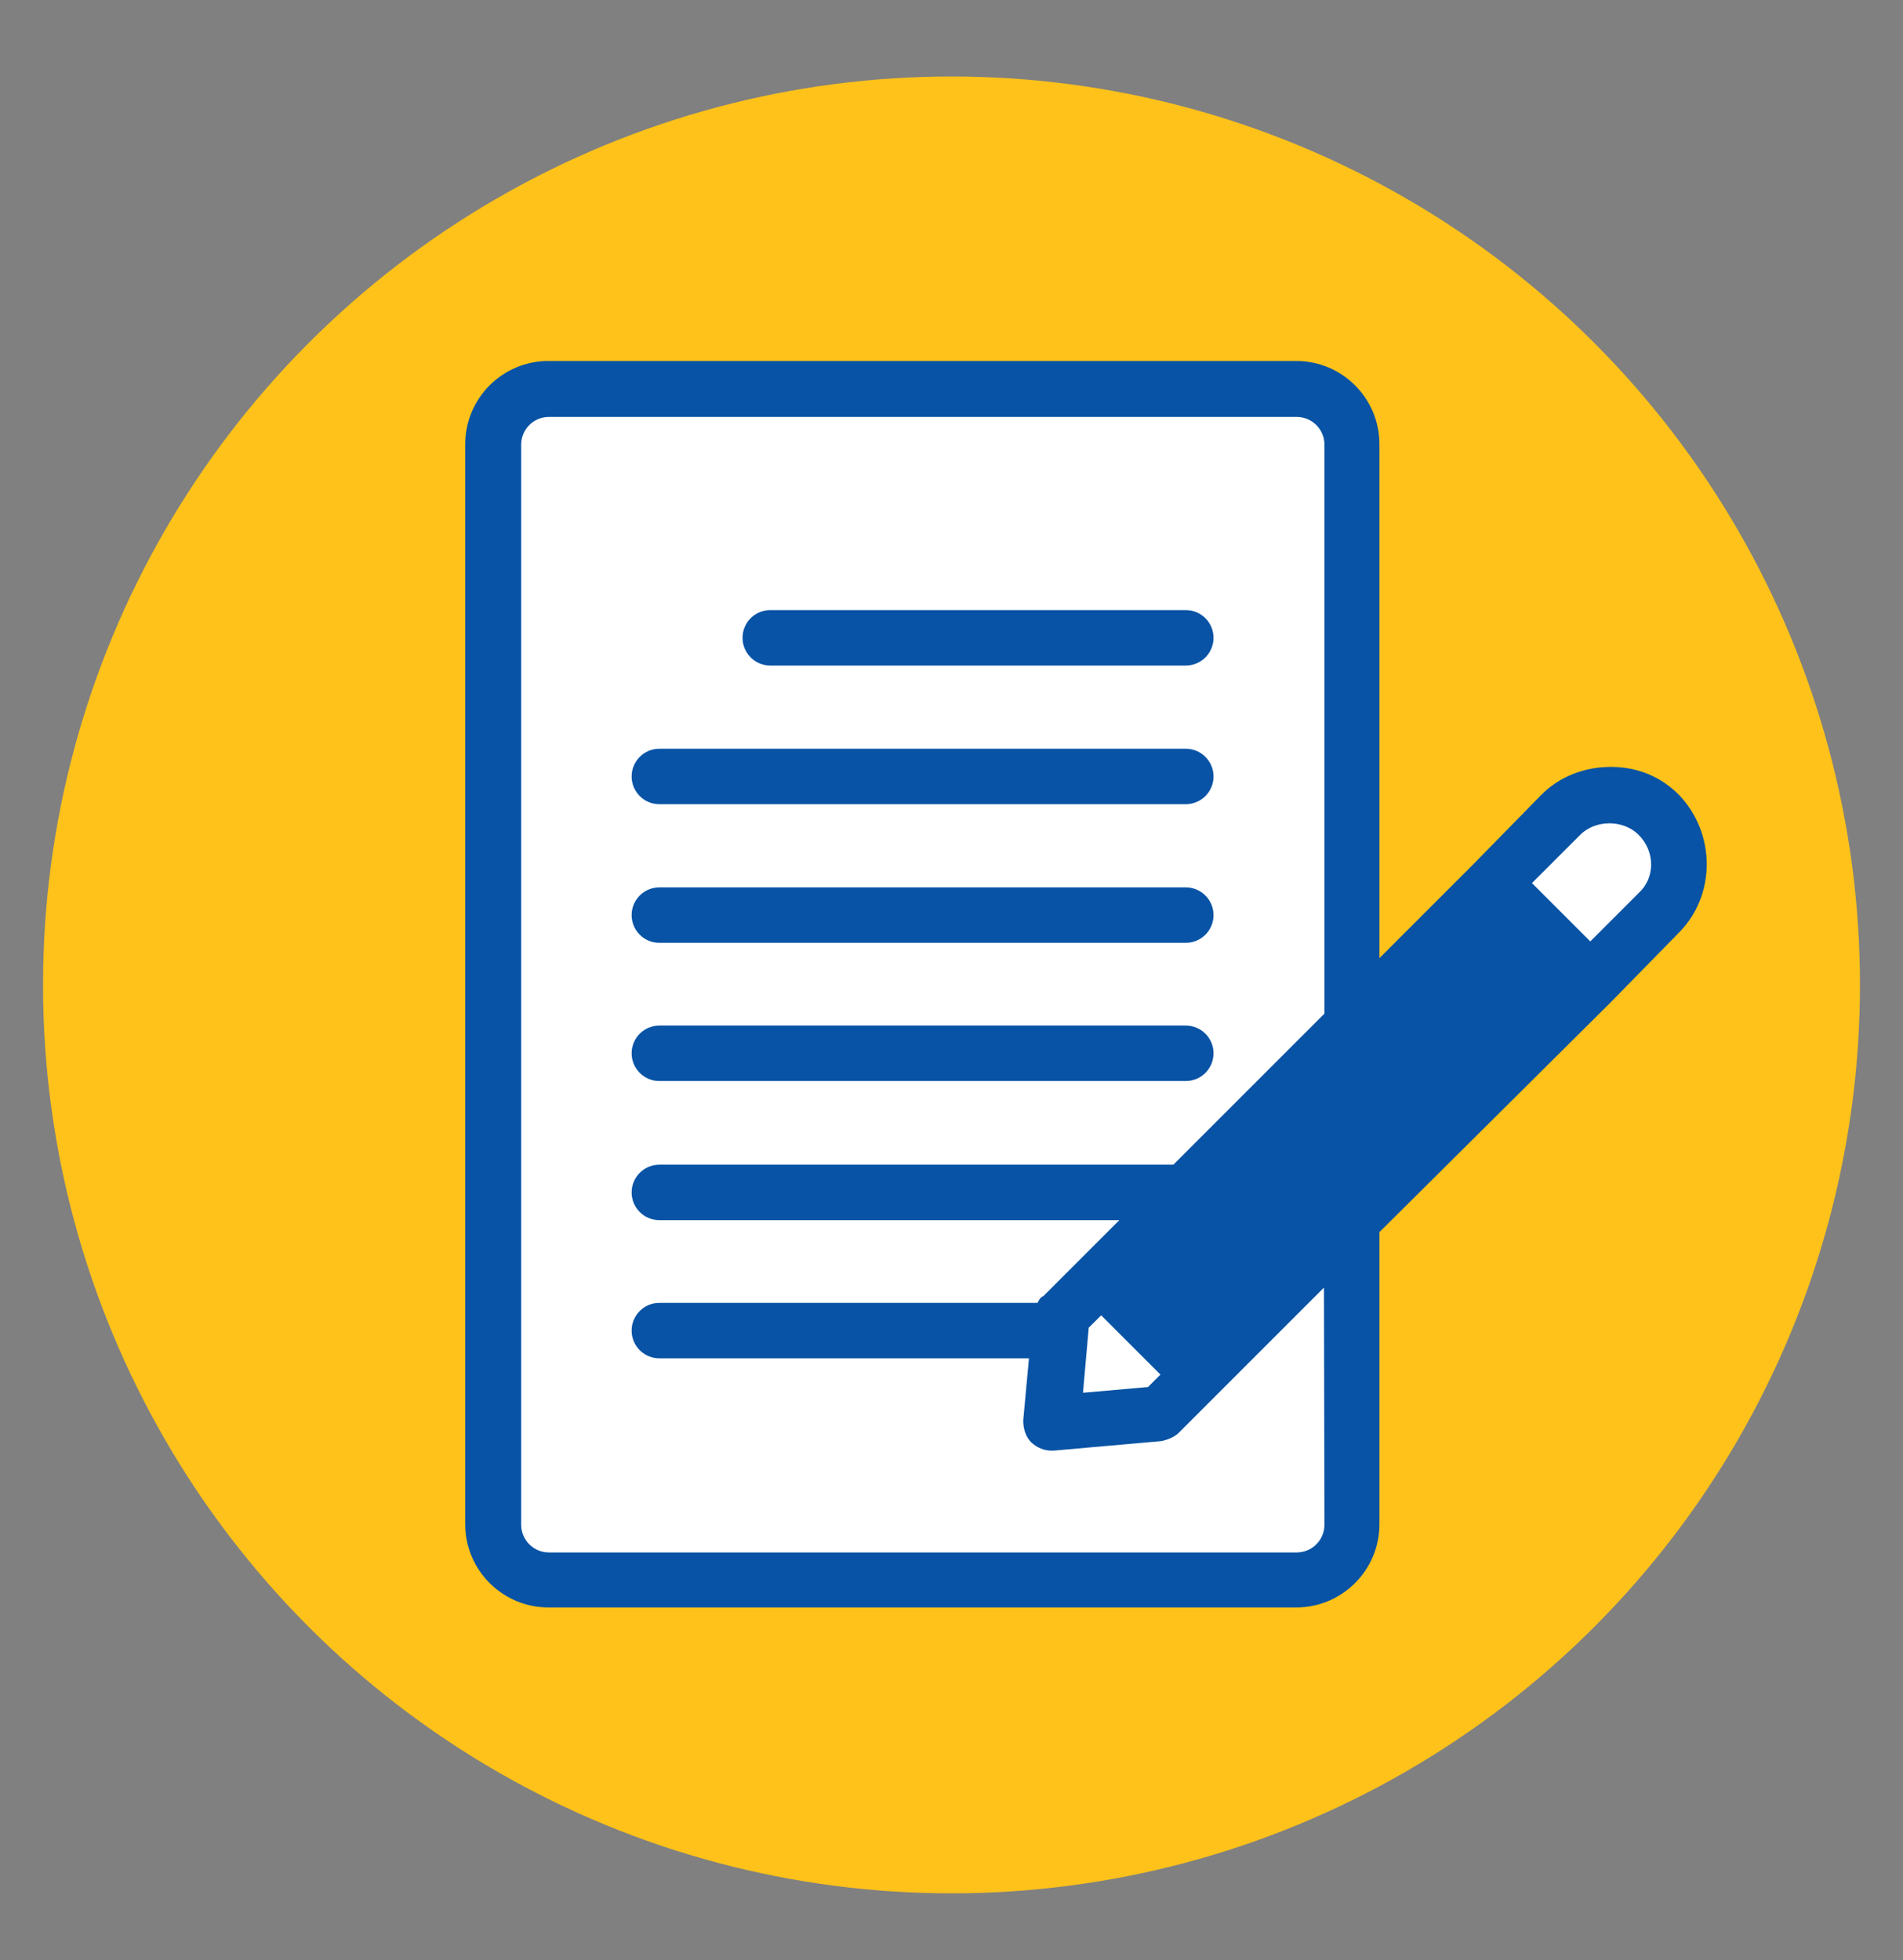
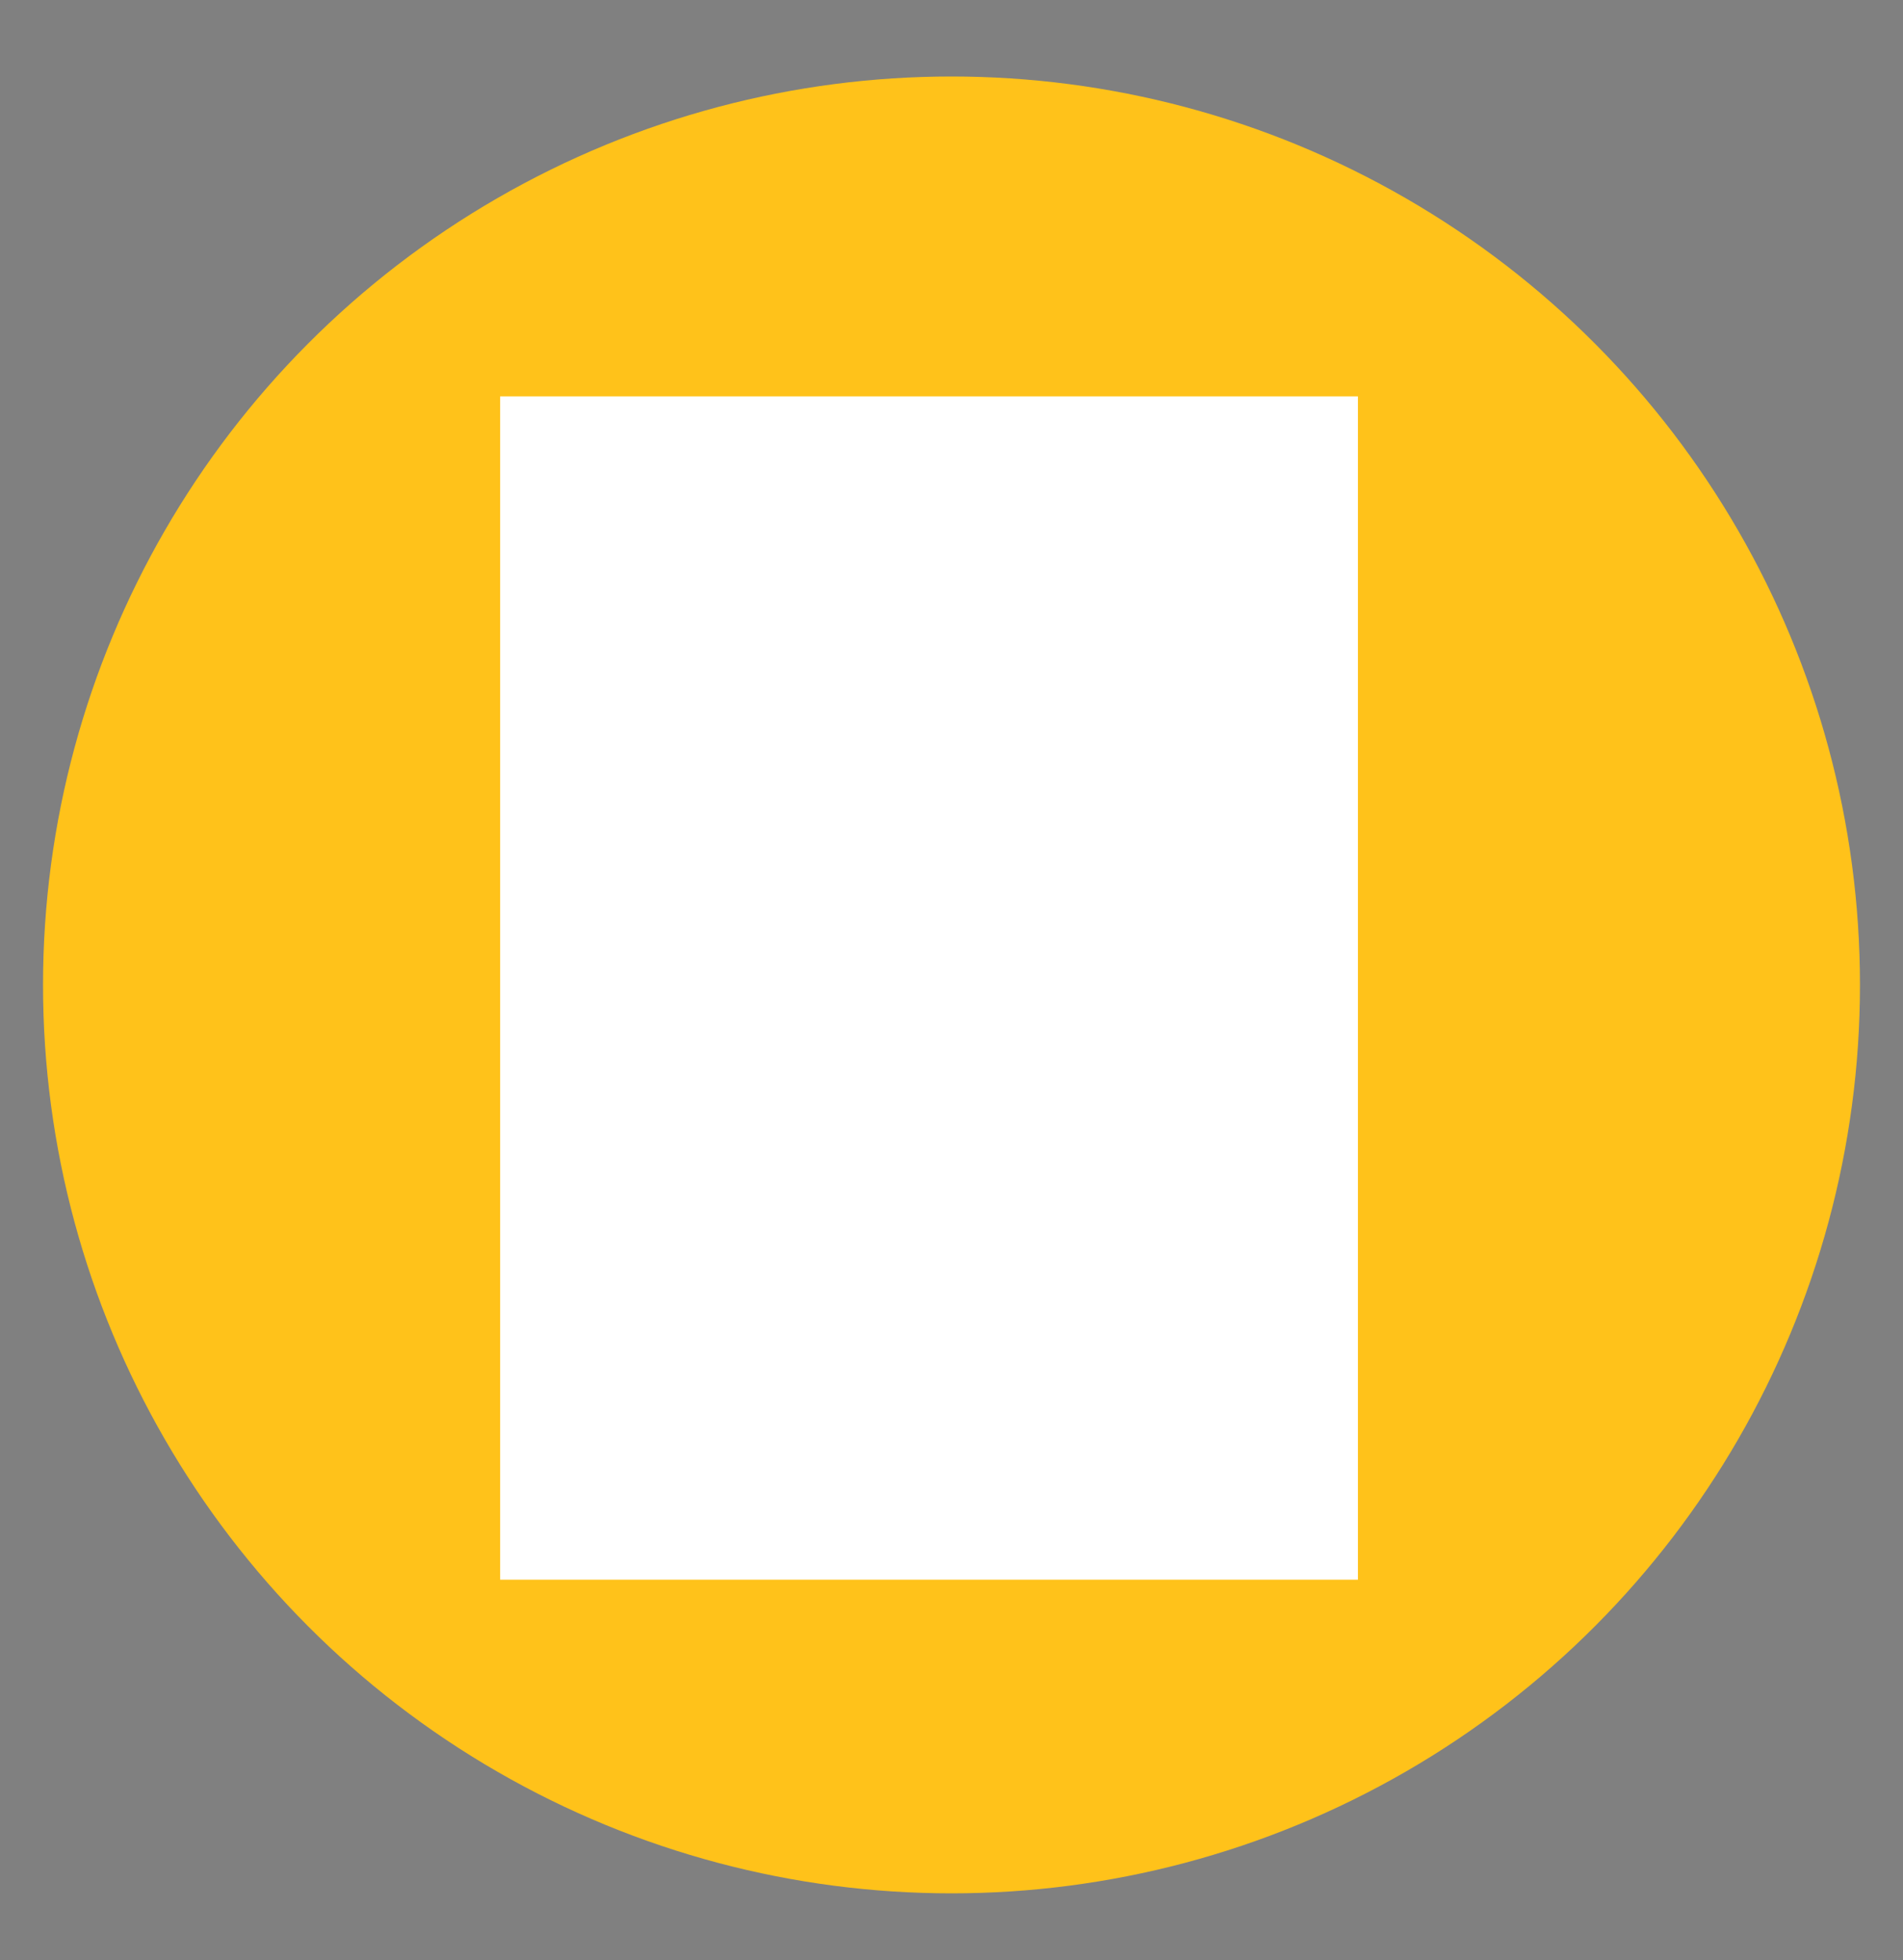
<svg xmlns="http://www.w3.org/2000/svg" xmlns:xlink="http://www.w3.org/1999/xlink" version="1.1" id="Layer_1" x="0px" y="0px" viewBox="0 0 398 410" style="enable-background:new 0 0 398 410;" xml:space="preserve">
  <rect x="0" y="0" width="398" height="410" fill="#808080" stroke="none" />
  <style type="text/css">
	.st0{fill:#FFC21A;}
	.st1{fill:#FFFFFF;}
	.st2{clip-path:url(#SVGID_00000079464975288089405400000004432055651625727640_);}
	.st3{fill:#0853A5;}
</style>
  <g>
    <circle class="st0" cx="199" cy="206" r="190" />
    <rect x="104.6" y="82.9" class="st1" width="179.4" height="247.5" />
-     <polygon class="st1" points="314,181.6 335.5,204.3 352.8,177.5 342.7,165.1 315.2,179.8  " />
    <g>
      <g>
        <g>
          <defs>
-             <rect id="SVGID_1_" x="97.4" y="75.4" width="260.3" height="261.2" />
-           </defs>
+             </defs>
          <clipPath id="SVGID_00000080205484144318618540000012418478182642850948_">
            <use xlink:href="#SVGID_1_" style="overflow:visible;" />
          </clipPath>
          <g style="clip-path:url(#SVGID_00000080205484144318618540000012418478182642850948_);">
            <path class="st3" d="M132.1,191.4c0-3.2,2.6-5.8,5.8-5.8H248c3.2,0,5.8,2.6,5.8,5.8s-2.6,5.8-5.8,5.8H137.9       C134.7,197.2,132.1,194.6,132.1,191.4z M137.9,168.2H248c3.2,0,5.8-2.6,5.8-5.8s-2.6-5.8-5.8-5.8H137.9c-3.2,0-5.8,2.6-5.8,5.8       S134.7,168.2,137.9,168.2z M161.1,139.2H248c3.2,0,5.8-2.6,5.8-5.8s-2.6-5.8-5.8-5.8h-86.9c-3.2,0-5.8,2.6-5.8,5.8       S157.9,139.2,161.1,139.2z M137.9,226.1H248c3.2,0,5.8-2.6,5.8-5.8s-2.6-5.8-5.8-5.8H137.9c-3.2,0-5.8,2.6-5.8,5.8       S134.7,226.1,137.9,226.1z M351.1,195.1l-14.2,14.5l-48.4,48.1v61.1c0,9.6-7.8,17.4-17.4,17.4H114.7c-9.6,0-17.4-7.8-17.4-17.4       V92.9c0-9.6,7.8-17.4,17.4-17.4h156.4c9.6,0,17.4,7.8,17.4,17.4v107.5l19.7-19.7l14.2-14.5c3.8-3.8,9-5.8,14.5-5.8       s10.4,2,14.2,5.8C358.9,174.3,358.9,187.3,351.1,195.1z M276.9,269.3l-30.4,30.4c-0.9,0.9-2.3,1.4-3.5,1.7l-22.6,2       c-0.3,0-0.3,0-0.6,0c-1.4,0-2.9-0.6-4.1-1.7c-1.2-1.2-1.7-2.9-1.7-4.6l1.2-13h-77.3c-3.2,0-5.8-2.6-5.8-5.8s2.6-5.8,5.8-5.8       H217c0.3-0.6,0.6-1.2,1.2-1.4l15.9-15.9h-96.2c-3.2,0-5.8-2.6-5.8-5.8s2.6-5.8,5.8-5.8h107.5L277,212V93c0-3.2-2.6-5.8-5.8-5.8       H114.8c-3.2,0-5.8,2.6-5.8,5.8v225.9c0,3.2,2.6,5.8,5.8,5.8h156.4c3.2,0,5.8-2.6,5.8-5.8L276.9,269.3L276.9,269.3z        M230.3,275.1l-2.6,2.6l-1.2,13.6l13.6-1.2l2.6-2.6L230.3,275.1z M324.4,205.3l-12.2-12.2l-73.9,73.6l12.2,12.2L324.4,205.3z        M342.7,174.6c-3.2-3.2-9-3.2-12.2,0l-10.1,10.1l12.2,12.2l10.1-10.1C346.2,183.6,346.2,178.1,342.7,174.6z" />
          </g>
        </g>
      </g>
    </g>
-     <polygon class="st3" points="234.2,263.1 250.1,285.5 331.9,204.1 310.9,184.9  " />
  </g>
</svg>